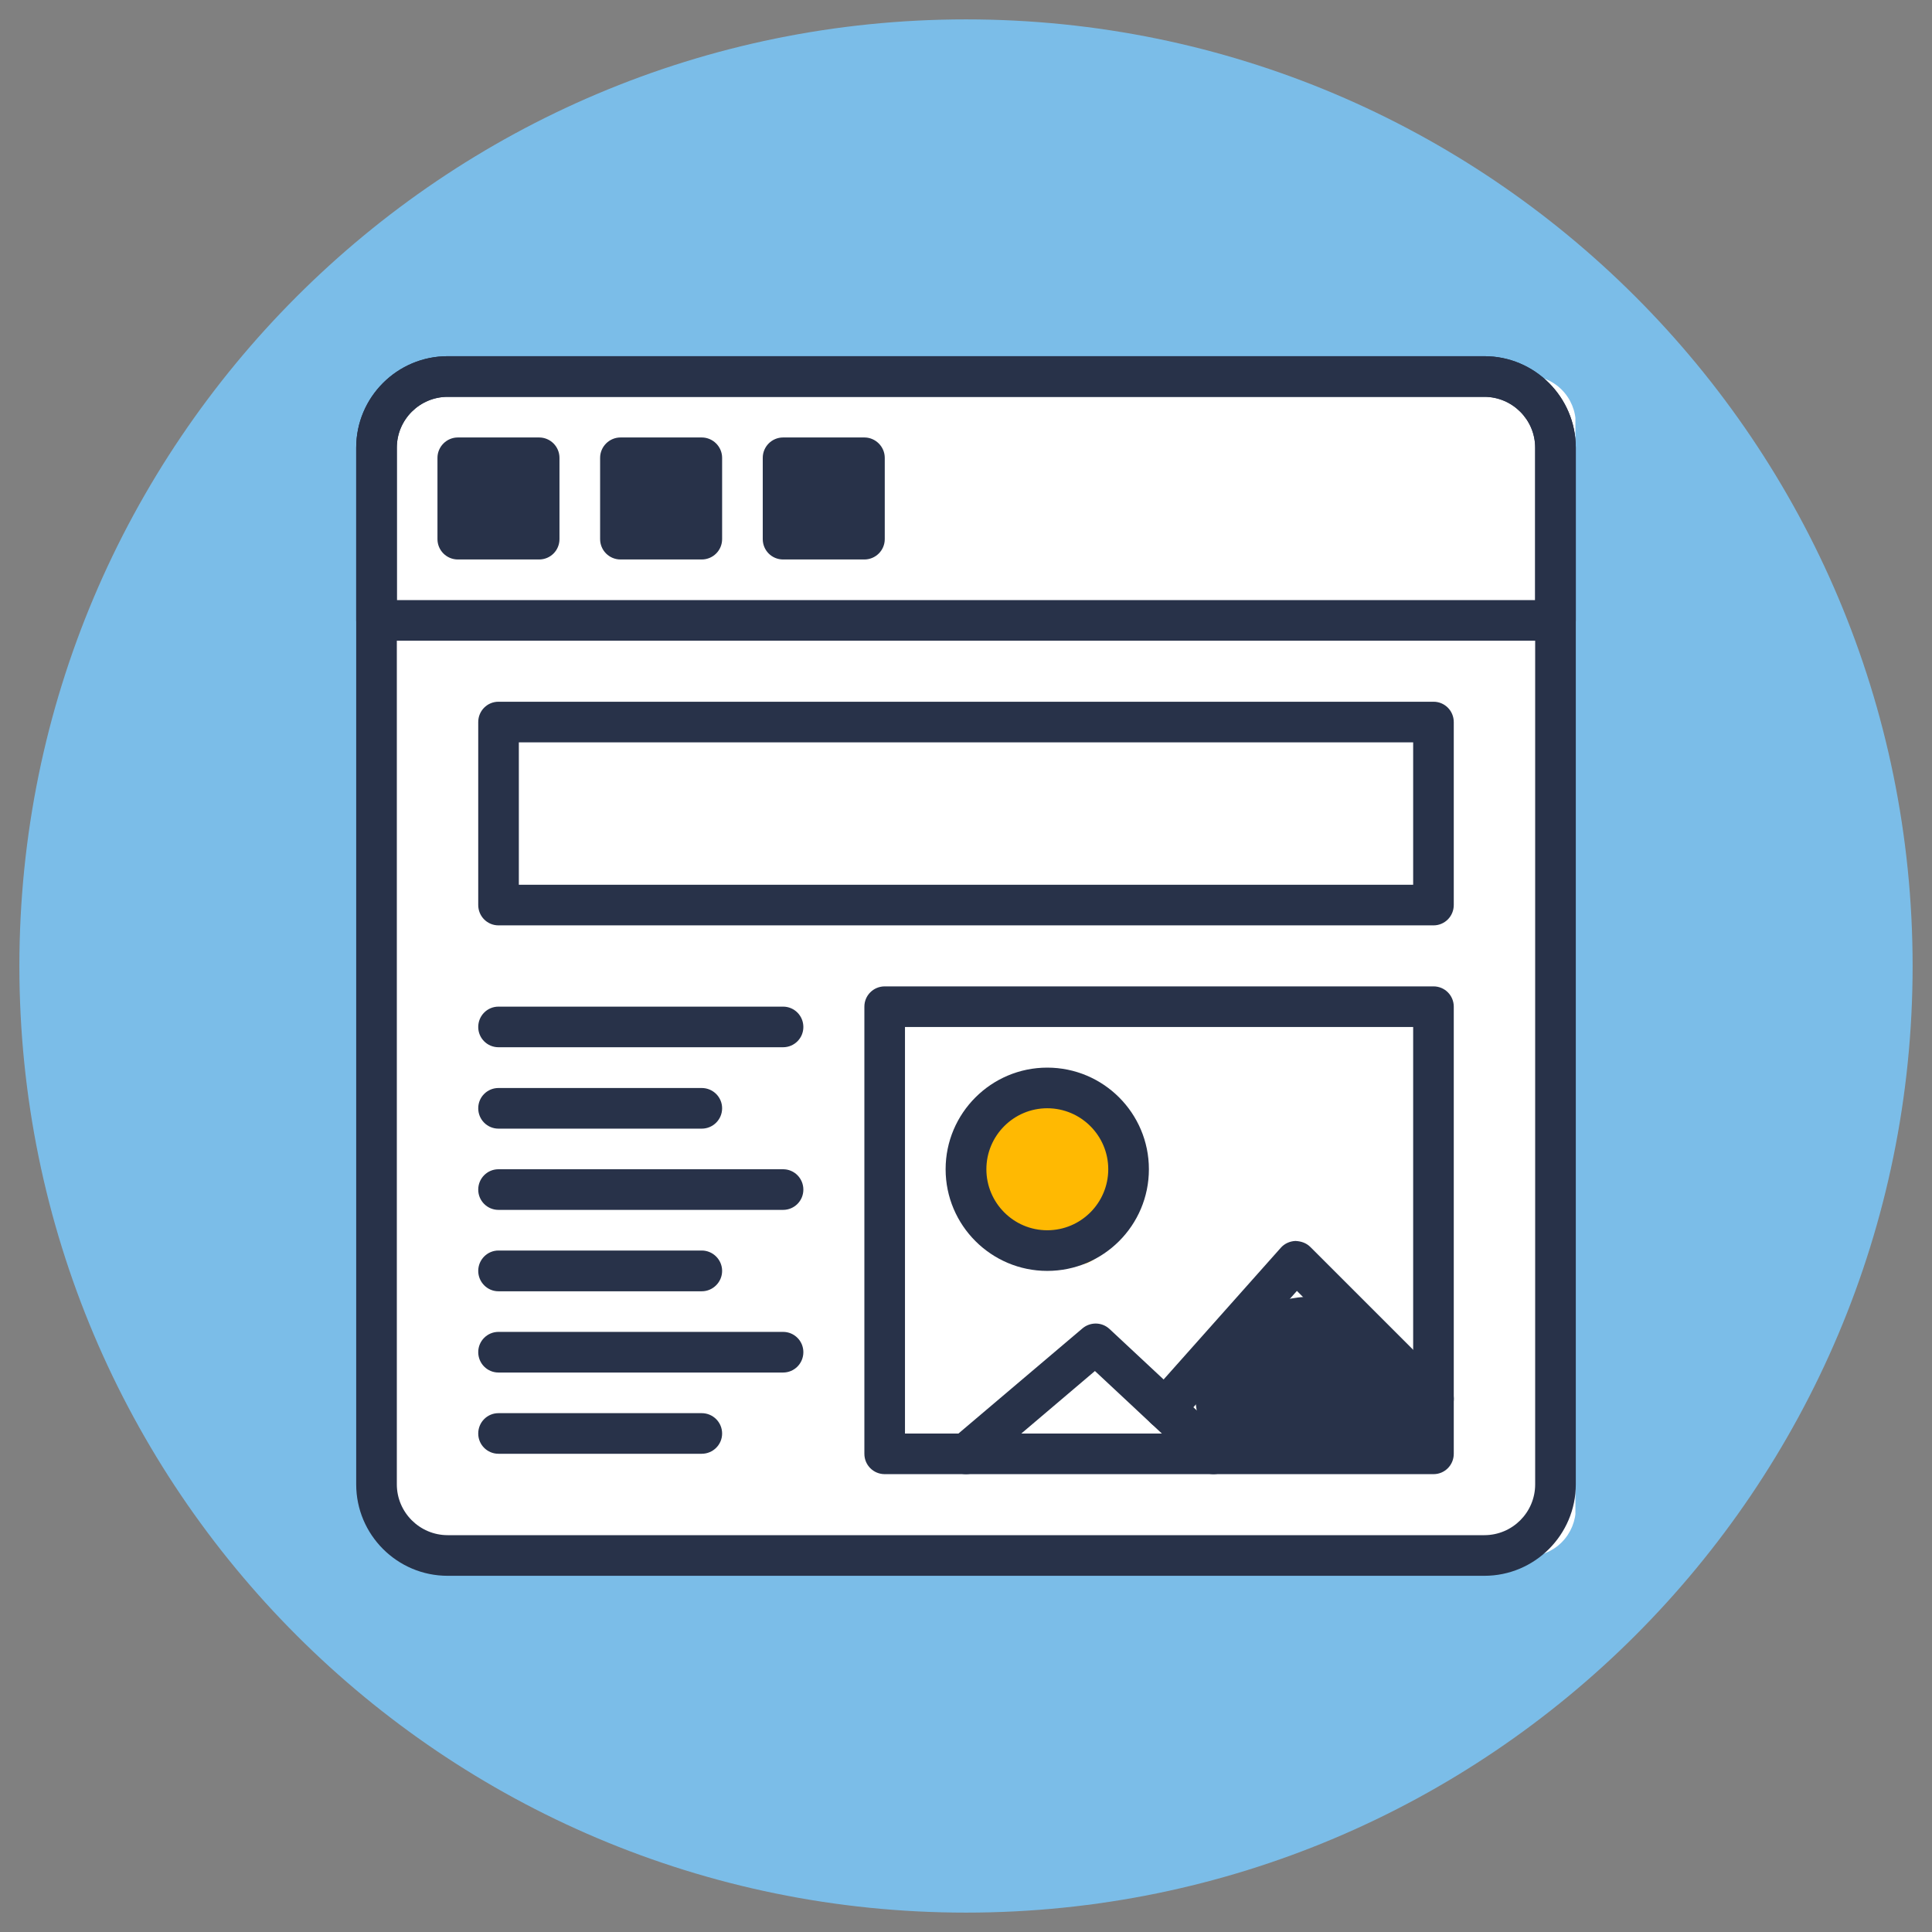
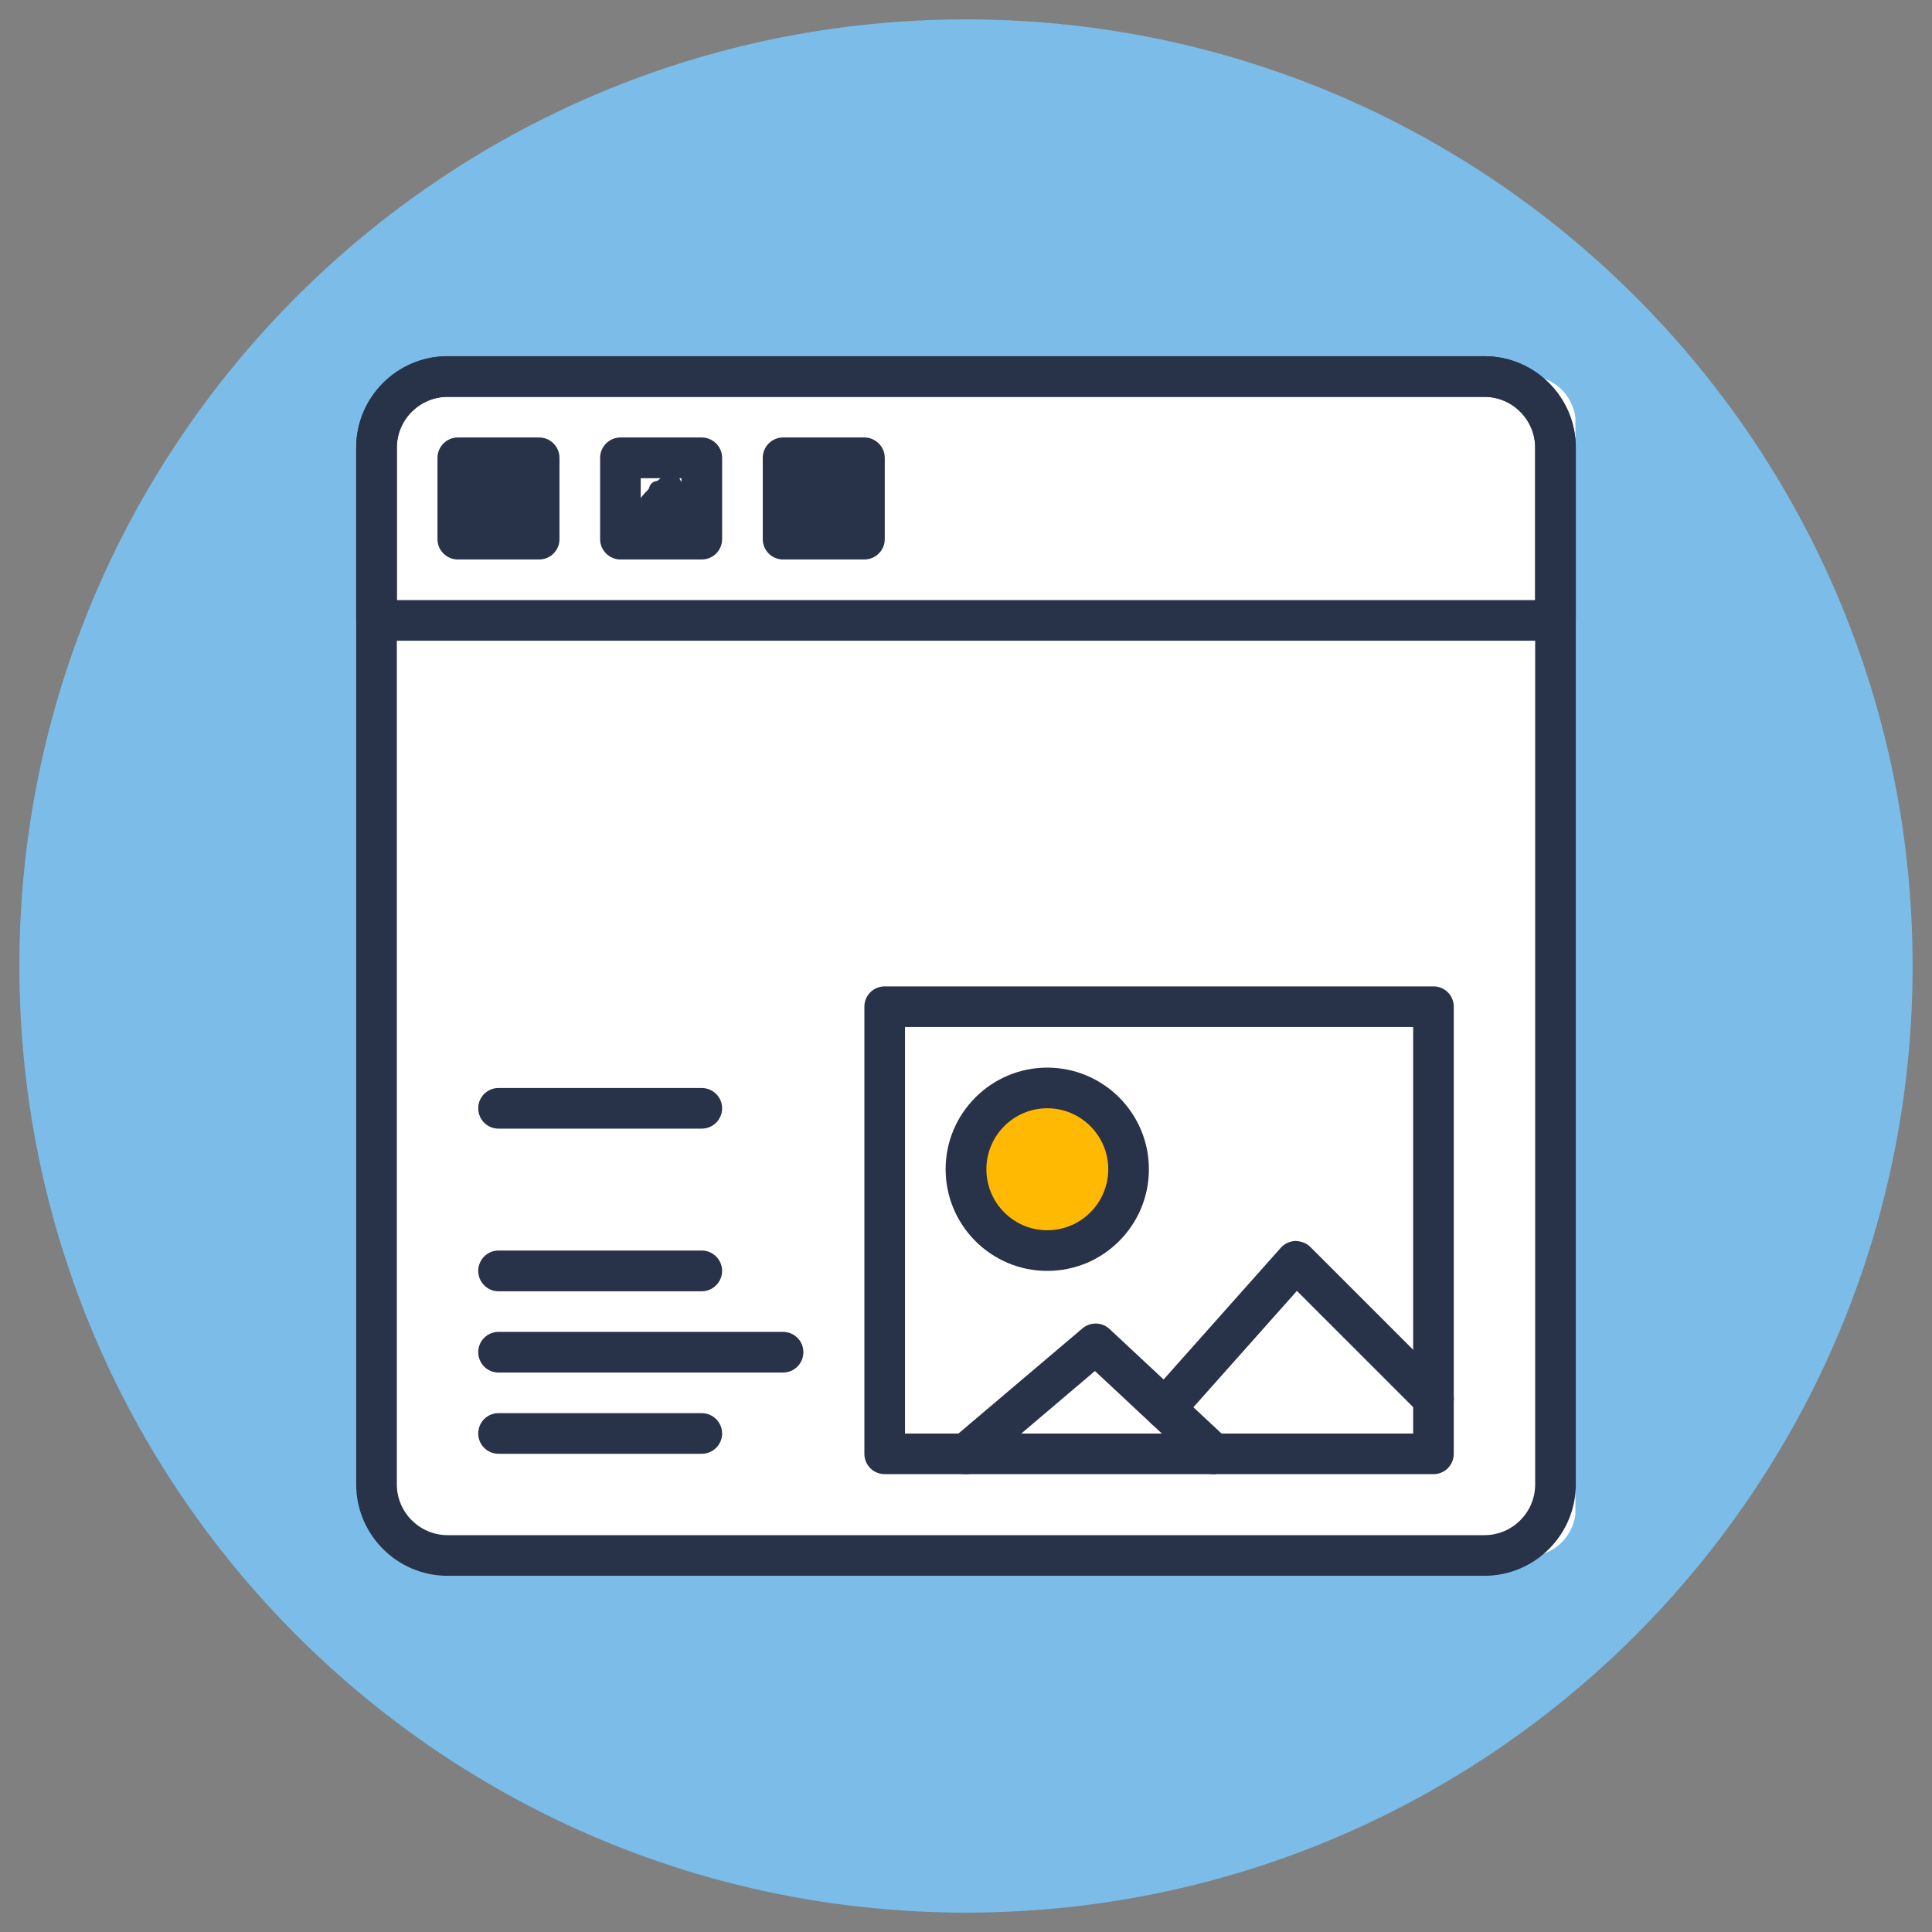
<svg xmlns="http://www.w3.org/2000/svg" width="80" zoomAndPan="magnify" viewBox="0 0 60 60" height="80" preserveAspectRatio="xMidYMid meet" version="1.0">
  <rect x="0" y="0" width="60" height="60" fill="#808080" stroke="none" />
  <defs>
    <clipPath id="943ec0763a">
      <path d="M 0.602 0.602 L 59.398 0.602 L 59.398 59.398 L 0.602 59.398 Z M 0.602 0.602 " clip-rule="nonzero" />
    </clipPath>
    <clipPath id="80eb36d290">
-       <path d="M 30 0.602 C 13.762 0.602 0.602 13.762 0.602 30 C 0.602 46.238 13.762 59.398 30 59.398 C 46.238 59.398 59.398 46.238 59.398 30 C 59.398 13.762 46.238 0.602 30 0.602 Z M 30 0.602 " clip-rule="nonzero" />
+       <path d="M 30 0.602 C 13.762 0.602 0.602 13.762 0.602 30 C 0.602 46.238 13.762 59.398 30 59.398 C 46.238 59.398 59.398 46.238 59.398 30 C 59.398 13.762 46.238 0.602 30 0.602 Z " clip-rule="nonzero" />
    </clipPath>
    <clipPath id="afac6bb754">
      <path d="M 11.961 11.664 L 49 11.664 L 49 48.336 L 11.961 48.336 Z M 11.961 11.664 " clip-rule="nonzero" />
    </clipPath>
    <clipPath id="826f8ef08b">
      <path d="M 13.461 11.664 L 47.438 11.664 C 47.836 11.664 48.219 11.82 48.5 12.102 C 48.781 12.383 48.938 12.766 48.938 13.164 L 48.938 46.836 C 48.938 47.234 48.781 47.617 48.5 47.898 C 48.219 48.18 47.836 48.336 47.438 48.336 L 13.461 48.336 C 13.066 48.336 12.684 48.18 12.402 47.898 C 12.121 47.617 11.961 47.234 11.961 46.836 L 11.961 13.164 C 11.961 12.766 12.121 12.383 12.402 12.102 C 12.684 11.82 13.066 11.664 13.461 11.664 Z M 13.461 11.664 " clip-rule="nonzero" />
    </clipPath>
    <clipPath id="6172c983f1">
      <path d="M 29.746 34 L 35.086 34 L 35.086 39.34 L 29.746 39.34 Z M 29.746 34 " clip-rule="nonzero" />
    </clipPath>
    <clipPath id="8b85a4e719">
      <path d="M 33.824 36.301 C 34.273 38.102 33.824 38.699 33.449 38.773 C 33.074 38.852 32.102 38.398 32.023 38.102 C 32.023 37.801 33 37.5 33 37.125 C 33.074 36.824 32.551 36.148 32.324 36.227 C 32.023 36.227 31.875 38.176 31.426 38.398 C 31.051 38.551 30.449 38.324 30.227 38.102 C 29.926 37.875 29.699 37.352 29.773 36.977 C 29.852 36.602 30.449 35.926 30.824 35.852 C 31.199 35.773 31.727 36 32.023 36.227 C 32.25 36.523 32.398 37.051 32.324 37.426 C 32.25 37.801 31.875 38.25 31.5 38.324 C 31.199 38.477 30.602 38.398 30.301 38.176 C 30 38.023 29.699 37.574 29.773 37.125 C 29.773 36.375 30.824 34.648 31.648 34.199 C 32.324 33.898 33.676 33.977 34.273 34.426 C 34.875 34.949 35.176 36.602 35.023 37.426 C 34.875 38.102 34.352 39 33.75 39.227 C 33.148 39.449 32.023 39.227 31.574 38.773 C 31.051 38.25 30.523 36.523 30.824 36.074 C 31.199 35.625 33 35.551 33.602 35.852 C 34.051 36.148 34.426 37.199 34.352 37.727 C 34.199 38.176 33.602 38.773 33.148 38.773 C 32.852 38.852 32.324 38.477 32.023 38.102 C 31.727 37.574 31.352 36.449 31.574 35.852 C 31.727 35.477 32.398 34.875 32.773 34.949 C 33.148 34.949 33.824 36.301 33.824 36.301 " clip-rule="nonzero" />
    </clipPath>
    <clipPath id="6af47222ac">
      <path d="M 14.695 14.215 L 16.805 14.215 L 16.805 16.078 L 14.695 16.078 Z M 14.695 14.215 " clip-rule="nonzero" />
    </clipPath>
    <clipPath id="71dc3578d9">
      <path d="M 16.801 14.926 C 15.898 16.426 15 16.125 14.773 15.824 C 14.625 15.523 14.773 14.551 15.074 14.324 C 15.375 14.102 16.574 14.398 16.574 14.398 " clip-rule="nonzero" />
    </clipPath>
    <clipPath id="139dbb5c52">
      <path d="M 14.395 15.113 L 16.504 15.113 L 16.504 16.977 L 14.395 16.977 Z M 14.395 15.113 " clip-rule="nonzero" />
    </clipPath>
    <clipPath id="50ec28d5d5">
      <path d="M 16.5 15.824 C 15.602 17.324 14.699 17.023 14.477 16.727 C 14.324 16.426 14.477 15.449 14.773 15.227 C 15.074 15 16.273 15.301 16.273 15.301 " clip-rule="nonzero" />
    </clipPath>
    <clipPath id="0868b5365b">
      <path d="M 19.645 14.363 L 21.754 14.363 L 21.754 16.227 L 19.645 16.227 Z M 19.645 14.363 " clip-rule="nonzero" />
    </clipPath>
    <clipPath id="27e9f6d7f6">
-       <path d="M 21.75 15.074 C 20.852 16.574 19.949 16.273 19.727 15.977 C 19.574 15.676 19.727 14.699 20.023 14.477 C 20.324 14.25 21.523 14.551 21.523 14.551 " clip-rule="nonzero" />
-     </clipPath>
+       </clipPath>
    <clipPath id="7694cbdf85">
      <path d="M 19.715 14.691 L 22.156 14.691 L 22.156 16.969 L 19.715 16.969 Z M 19.715 14.691 " clip-rule="nonzero" />
    </clipPath>
    <clipPath id="19d992af5f">
      <path d="M 21 14.699 C 22.051 16.273 20.852 17.023 20.551 16.875 C 20.176 16.727 19.949 15.227 20.25 15 C 20.477 14.773 21.824 15.074 22.051 15.375 C 22.199 15.676 22.125 16.199 21.898 16.426 C 21.75 16.727 21.074 17.023 20.699 16.949 C 20.324 16.875 19.727 16.199 19.727 15.824 C 19.727 15.449 20.699 14.699 20.699 14.699 " clip-rule="nonzero" />
    </clipPath>
    <clipPath id="9301ce63cc">
      <path d="M 24.594 14.363 L 26.707 14.363 L 26.707 16.227 L 24.594 16.227 Z M 24.594 14.363 " clip-rule="nonzero" />
    </clipPath>
    <clipPath id="e3e67e2cb0">
      <path d="M 26.699 15.074 C 25.801 16.574 24.898 16.273 24.676 15.977 C 24.523 15.676 24.676 14.699 24.977 14.477 C 25.273 14.25 26.477 14.551 26.477 14.551 " clip-rule="nonzero" />
    </clipPath>
    <clipPath id="4ed3fd2e37">
      <path d="M 24.895 14.812 L 27 14.812 L 27 16.676 L 24.895 16.676 Z M 24.895 14.812 " clip-rule="nonzero" />
    </clipPath>
    <clipPath id="b19fa867b1">
      <path d="M 27 15.523 C 26.102 17.023 25.199 16.727 24.977 16.426 C 24.824 16.125 24.977 15.148 25.273 14.926 C 25.574 14.699 26.773 15 26.773 15 " clip-rule="nonzero" />
    </clipPath>
    <clipPath id="886472f9b1">
      <path d="M 37.09 40.227 L 44.652 40.227 L 44.652 45.711 L 37.09 45.711 Z M 37.09 40.227 " clip-rule="nonzero" />
    </clipPath>
    <clipPath id="9429d013e9">
      <path d="M 37.125 43.5 C 37.801 42 38.176 41.699 38.477 41.324 C 38.852 41.023 39.227 40.574 39.676 40.426 C 40.199 40.273 40.875 40.199 41.324 40.352 C 41.699 40.5 42.074 41.023 42.375 41.398 C 42.602 41.699 42.824 42.074 43.125 42.301 C 43.352 42.602 43.727 42.824 43.949 43.051 C 44.102 43.273 44.25 43.426 44.398 43.574 C 44.477 43.648 44.477 43.727 44.551 43.801 C 44.551 43.875 44.625 44.023 44.625 44.102 C 44.625 44.176 44.625 44.25 44.625 44.324 C 44.625 44.477 44.625 44.551 44.625 44.625 C 44.551 44.699 44.551 44.773 44.477 44.926 C 44.477 45 44.398 45.074 44.324 45.074 C 44.25 45.148 44.176 45.227 44.102 45.301 C 44.023 45.375 43.949 45.375 43.875 45.375 C 43.801 45.449 43.727 45.449 43.574 45.449 C 43.5 45.449 43.426 45.449 43.352 45.449 C 43.199 45.449 43.125 45.449 43.051 45.375 C 42.977 45.375 42.898 45.301 42.824 45.227 C 42.75 45.227 42.602 45.074 42.602 45.074 C 42.602 45.074 42.602 45 42.602 45 C 42.602 45 42.602 45.074 42.602 45.074 C 42.523 45.227 41.477 45.523 41.023 45.676 C 40.574 45.676 40.199 45.676 39.75 45.602 C 39.375 45.602 38.926 45.449 38.551 45.301 C 38.102 45.148 37.648 44.926 37.426 44.625 C 37.199 44.324 37.125 43.5 37.125 43.5 " clip-rule="nonzero" />
    </clipPath>
    <clipPath id="25c65f35fe">
      <path d="M 11.062 11.062 L 49 11.062 L 49 49 L 11.062 49 Z M 11.062 11.062 " clip-rule="nonzero" />
    </clipPath>
    <clipPath id="308c375e14">
      <path d="M 11.062 11.062 L 49 11.062 L 49 20 L 11.062 20 Z M 11.062 11.062 " clip-rule="nonzero" />
    </clipPath>
  </defs>
  <g clip-path="url(#943ec0763a)">
    <g clip-path="url(#80eb36d290)">
      <path fill="#7bbde8" d="M 0.602 0.602 L 59.398 0.602 L 59.398 59.398 L 0.602 59.398 Z M 0.602 0.602 " fill-opacity="1" fill-rule="nonzero" />
    </g>
  </g>
  <g clip-path="url(#afac6bb754)">
    <g clip-path="url(#826f8ef08b)">
      <path fill="#ffffff" d="M 11.961 11.664 L 48.926 11.664 L 48.926 48.336 L 11.961 48.336 Z M 11.961 11.664 " fill-opacity="1" fill-rule="nonzero" />
    </g>
  </g>
  <g clip-path="url(#6172c983f1)">
    <g clip-path="url(#8b85a4e719)">
      <path fill="#ffb902" d="M 26.773 31.199 L 38.102 31.199 L 38.102 42.227 L 26.773 42.227 Z M 26.773 31.199 " fill-opacity="1" fill-rule="nonzero" />
    </g>
  </g>
  <g clip-path="url(#6af47222ac)">
    <g clip-path="url(#71dc3578d9)">
      <path fill="#283249" d="M 11.773 11.324 L 19.879 11.324 L 19.879 19.273 L 11.773 19.273 Z M 11.773 11.324 " fill-opacity="1" fill-rule="nonzero" />
    </g>
  </g>
  <g clip-path="url(#139dbb5c52)">
    <g clip-path="url(#50ec28d5d5)">
      <path fill="#283249" d="M 11.477 12.227 L 19.582 12.227 L 19.582 20.176 L 11.477 20.176 Z M 11.477 12.227 " fill-opacity="1" fill-rule="nonzero" />
    </g>
  </g>
  <g clip-path="url(#0868b5365b)">
    <g clip-path="url(#27e9f6d7f6)">
      <path fill="#283249" d="M 16.727 11.477 L 24.832 11.477 L 24.832 19.426 L 16.727 19.426 Z M 16.727 11.477 " fill-opacity="1" fill-rule="nonzero" />
    </g>
  </g>
  <g clip-path="url(#7694cbdf85)">
    <g clip-path="url(#19d992af5f)">
      <path fill="#283249" d="M 16.727 11.699 L 25.211 11.699 L 25.211 20.023 L 16.727 20.023 Z M 16.727 11.699 " fill-opacity="1" fill-rule="nonzero" />
    </g>
  </g>
  <g clip-path="url(#9301ce63cc)">
    <g clip-path="url(#e3e67e2cb0)">
      <path fill="#283249" d="M 21.676 11.477 L 29.781 11.477 L 29.781 19.426 L 21.676 19.426 Z M 21.676 11.477 " fill-opacity="1" fill-rule="nonzero" />
    </g>
  </g>
  <g clip-path="url(#4ed3fd2e37)">
    <g clip-path="url(#b19fa867b1)">
      <path fill="#283249" d="M 21.977 11.926 L 30.082 11.926 L 30.082 19.875 L 21.977 19.875 Z M 21.977 11.926 " fill-opacity="1" fill-rule="nonzero" />
    </g>
  </g>
  <g clip-path="url(#886472f9b1)">
    <g clip-path="url(#9429d013e9)">
-       <path fill="#283249" d="M 34.125 37.352 L 47.707 37.352 L 47.707 48.676 L 34.125 48.676 Z M 34.125 37.352 " fill-opacity="1" fill-rule="nonzero" />
-     </g>
+       </g>
  </g>
-   <path fill="#283249" d="M 44.52 28.738 L 15.48 28.738 C 15.133 28.738 14.852 28.457 14.852 28.105 L 14.852 22.426 C 14.852 22.074 15.133 21.793 15.48 21.793 L 44.52 21.793 C 44.867 21.793 45.148 22.074 45.148 22.426 L 45.148 28.105 C 45.148 28.457 44.867 28.738 44.52 28.738 Z M 16.113 27.477 L 43.887 27.477 L 43.887 23.055 L 16.113 23.055 Z M 16.113 27.477 " fill-opacity="1" fill-rule="nonzero" />
-   <path fill="#283249" d="M 24.32 32.523 L 15.48 32.523 C 15.133 32.523 14.852 32.242 14.852 31.895 C 14.852 31.543 15.133 31.262 15.48 31.262 L 24.32 31.262 C 24.668 31.262 24.949 31.543 24.949 31.895 C 24.949 32.242 24.668 32.523 24.32 32.523 Z M 24.32 32.523 " fill-opacity="1" fill-rule="nonzero" />
-   <path fill="#283249" d="M 24.32 37.574 L 15.48 37.574 C 15.133 37.574 14.852 37.293 14.852 36.945 C 14.852 36.594 15.133 36.312 15.48 36.312 L 24.32 36.312 C 24.668 36.312 24.949 36.594 24.949 36.945 C 24.949 37.293 24.668 37.574 24.32 37.574 Z M 24.32 37.574 " fill-opacity="1" fill-rule="nonzero" />
  <path fill="#283249" d="M 21.793 35.051 L 15.48 35.051 C 15.133 35.051 14.852 34.77 14.852 34.418 C 14.852 34.07 15.133 33.789 15.48 33.789 L 21.793 33.789 C 22.141 33.789 22.426 34.07 22.426 34.418 C 22.426 34.77 22.141 35.051 21.793 35.051 Z M 21.793 35.051 " fill-opacity="1" fill-rule="nonzero" />
  <path fill="#283249" d="M 24.32 42.625 L 15.48 42.625 C 15.133 42.625 14.852 42.344 14.852 41.992 C 14.852 41.645 15.133 41.363 15.48 41.363 L 24.32 41.363 C 24.668 41.363 24.949 41.645 24.949 41.992 C 24.949 42.344 24.668 42.625 24.32 42.625 Z M 24.32 42.625 " fill-opacity="1" fill-rule="nonzero" />
  <path fill="#283249" d="M 21.793 40.102 L 15.48 40.102 C 15.133 40.102 14.852 39.816 14.852 39.469 C 14.852 39.121 15.133 38.836 15.48 38.836 L 21.793 38.836 C 22.141 38.836 22.426 39.121 22.426 39.469 C 22.426 39.816 22.141 40.102 21.793 40.102 Z M 21.793 40.102 " fill-opacity="1" fill-rule="nonzero" />
  <path fill="#283249" d="M 21.793 45.148 L 15.48 45.148 C 15.133 45.148 14.852 44.867 14.852 44.52 C 14.852 44.168 15.133 43.887 15.48 43.887 L 21.793 43.887 C 22.141 43.887 22.426 44.168 22.426 44.52 C 22.426 44.867 22.141 45.148 21.793 45.148 Z M 21.793 45.148 " fill-opacity="1" fill-rule="nonzero" />
  <path fill="#283249" d="M 44.52 45.781 L 27.477 45.781 C 27.125 45.781 26.844 45.5 26.844 45.148 L 26.844 31.262 C 26.844 30.914 27.125 30.633 27.477 30.633 L 44.52 30.633 C 44.867 30.633 45.148 30.914 45.148 31.262 L 45.148 45.148 C 45.148 45.5 44.867 45.781 44.52 45.781 Z M 28.105 44.52 L 43.887 44.52 L 43.887 31.895 L 28.105 31.895 Z M 28.105 44.52 " fill-opacity="1" fill-rule="nonzero" />
  <path fill="#283249" d="M 30 45.781 C 29.82 45.781 29.645 45.707 29.52 45.559 C 29.293 45.293 29.324 44.895 29.59 44.668 L 33.617 41.254 C 33.863 41.047 34.223 41.055 34.457 41.273 L 38.117 44.688 C 38.371 44.926 38.387 45.324 38.148 45.582 C 37.91 45.836 37.512 45.848 37.254 45.613 L 34.004 42.578 L 30.406 45.633 C 30.289 45.73 30.145 45.781 30 45.781 Z M 30 45.781 " fill-opacity="1" fill-rule="nonzero" />
  <path fill="#283249" d="M 32.523 39.469 C 30.785 39.469 29.367 38.055 29.367 36.312 C 29.367 34.57 30.785 33.156 32.523 33.156 C 34.266 33.156 35.68 34.57 35.68 36.312 C 35.68 38.055 34.266 39.469 32.523 39.469 Z M 32.523 34.418 C 31.48 34.418 30.633 35.27 30.633 36.312 C 30.633 37.355 31.48 38.207 32.523 38.207 C 33.57 38.207 34.418 37.355 34.418 36.312 C 34.418 35.27 33.57 34.418 32.523 34.418 Z M 32.523 34.418 " fill-opacity="1" fill-rule="nonzero" />
  <path fill="#283249" d="M 36.18 44.375 C 36.031 44.375 35.879 44.32 35.758 44.215 C 35.5 43.984 35.477 43.582 35.707 43.324 L 39.777 38.75 C 39.891 38.621 40.055 38.547 40.23 38.539 C 40.41 38.547 40.57 38.602 40.695 38.727 L 44.965 42.996 C 45.211 43.242 45.211 43.641 44.965 43.887 C 44.719 44.137 44.32 44.137 44.074 43.887 L 40.277 40.09 L 36.652 44.164 C 36.527 44.305 36.352 44.375 36.18 44.375 Z M 36.18 44.375 " fill-opacity="1" fill-rule="nonzero" />
  <g clip-path="url(#25c65f35fe)">
    <path fill="#283249" d="M 46.098 48.938 L 13.902 48.938 C 12.336 48.938 11.062 47.664 11.062 46.098 L 11.062 13.902 C 11.062 12.336 12.336 11.062 13.902 11.062 L 46.098 11.062 C 47.664 11.062 48.938 12.336 48.938 13.902 L 48.938 46.098 C 48.938 47.664 47.664 48.938 46.098 48.938 Z M 13.902 12.324 C 13.035 12.324 12.324 13.031 12.324 13.902 L 12.324 46.098 C 12.324 46.969 13.035 47.676 13.902 47.676 L 46.098 47.676 C 46.969 47.676 47.676 46.969 47.676 46.098 L 47.676 13.902 C 47.676 13.031 46.965 12.324 46.098 12.324 Z M 13.902 12.324 " fill-opacity="1" fill-rule="nonzero" />
  </g>
  <path fill="#283249" d="M 16.742 17.375 L 14.219 17.375 C 13.871 17.375 13.586 17.094 13.586 16.742 L 13.586 14.219 C 13.586 13.871 13.871 13.586 14.219 13.586 L 16.742 13.586 C 17.094 13.586 17.375 13.871 17.375 14.219 L 17.375 16.742 C 17.375 17.094 17.094 17.375 16.742 17.375 Z M 14.852 16.113 L 16.113 16.113 L 16.113 14.852 L 14.852 14.852 Z M 14.852 16.113 " fill-opacity="1" fill-rule="nonzero" />
  <path fill="#283249" d="M 21.793 17.375 L 19.27 17.375 C 18.922 17.375 18.637 17.094 18.637 16.742 L 18.637 14.219 C 18.637 13.871 18.922 13.586 19.27 13.586 L 21.793 13.586 C 22.141 13.586 22.426 13.871 22.426 14.219 L 22.426 16.742 C 22.426 17.094 22.141 17.375 21.793 17.375 Z M 19.898 16.113 L 21.164 16.113 L 21.164 14.852 L 19.898 14.852 Z M 19.898 16.113 " fill-opacity="1" fill-rule="nonzero" />
  <path fill="#283249" d="M 26.844 17.375 L 24.32 17.375 C 23.969 17.375 23.688 17.094 23.688 16.742 L 23.688 14.219 C 23.688 13.871 23.969 13.586 24.32 13.586 L 26.844 13.586 C 27.191 13.586 27.477 13.871 27.477 14.219 L 27.477 16.742 C 27.477 17.094 27.191 17.375 26.844 17.375 Z M 24.949 16.113 L 26.211 16.113 L 26.211 14.852 L 24.949 14.852 Z M 24.949 16.113 " fill-opacity="1" fill-rule="nonzero" />
  <g clip-path="url(#308c375e14)">
    <path fill="#283249" d="M 48.305 19.898 L 11.695 19.898 C 11.344 19.898 11.062 19.617 11.062 19.27 L 11.062 13.902 C 11.062 12.336 12.336 11.062 13.902 11.062 L 46.098 11.062 C 47.664 11.062 48.938 12.336 48.938 13.902 L 48.938 19.27 C 48.938 19.617 48.656 19.898 48.305 19.898 Z M 12.324 18.637 L 47.676 18.637 L 47.676 13.902 C 47.676 13.031 46.965 12.324 46.098 12.324 L 13.902 12.324 C 13.035 12.324 12.324 13.031 12.324 13.902 Z M 12.324 18.637 " fill-opacity="1" fill-rule="nonzero" />
  </g>
</svg>